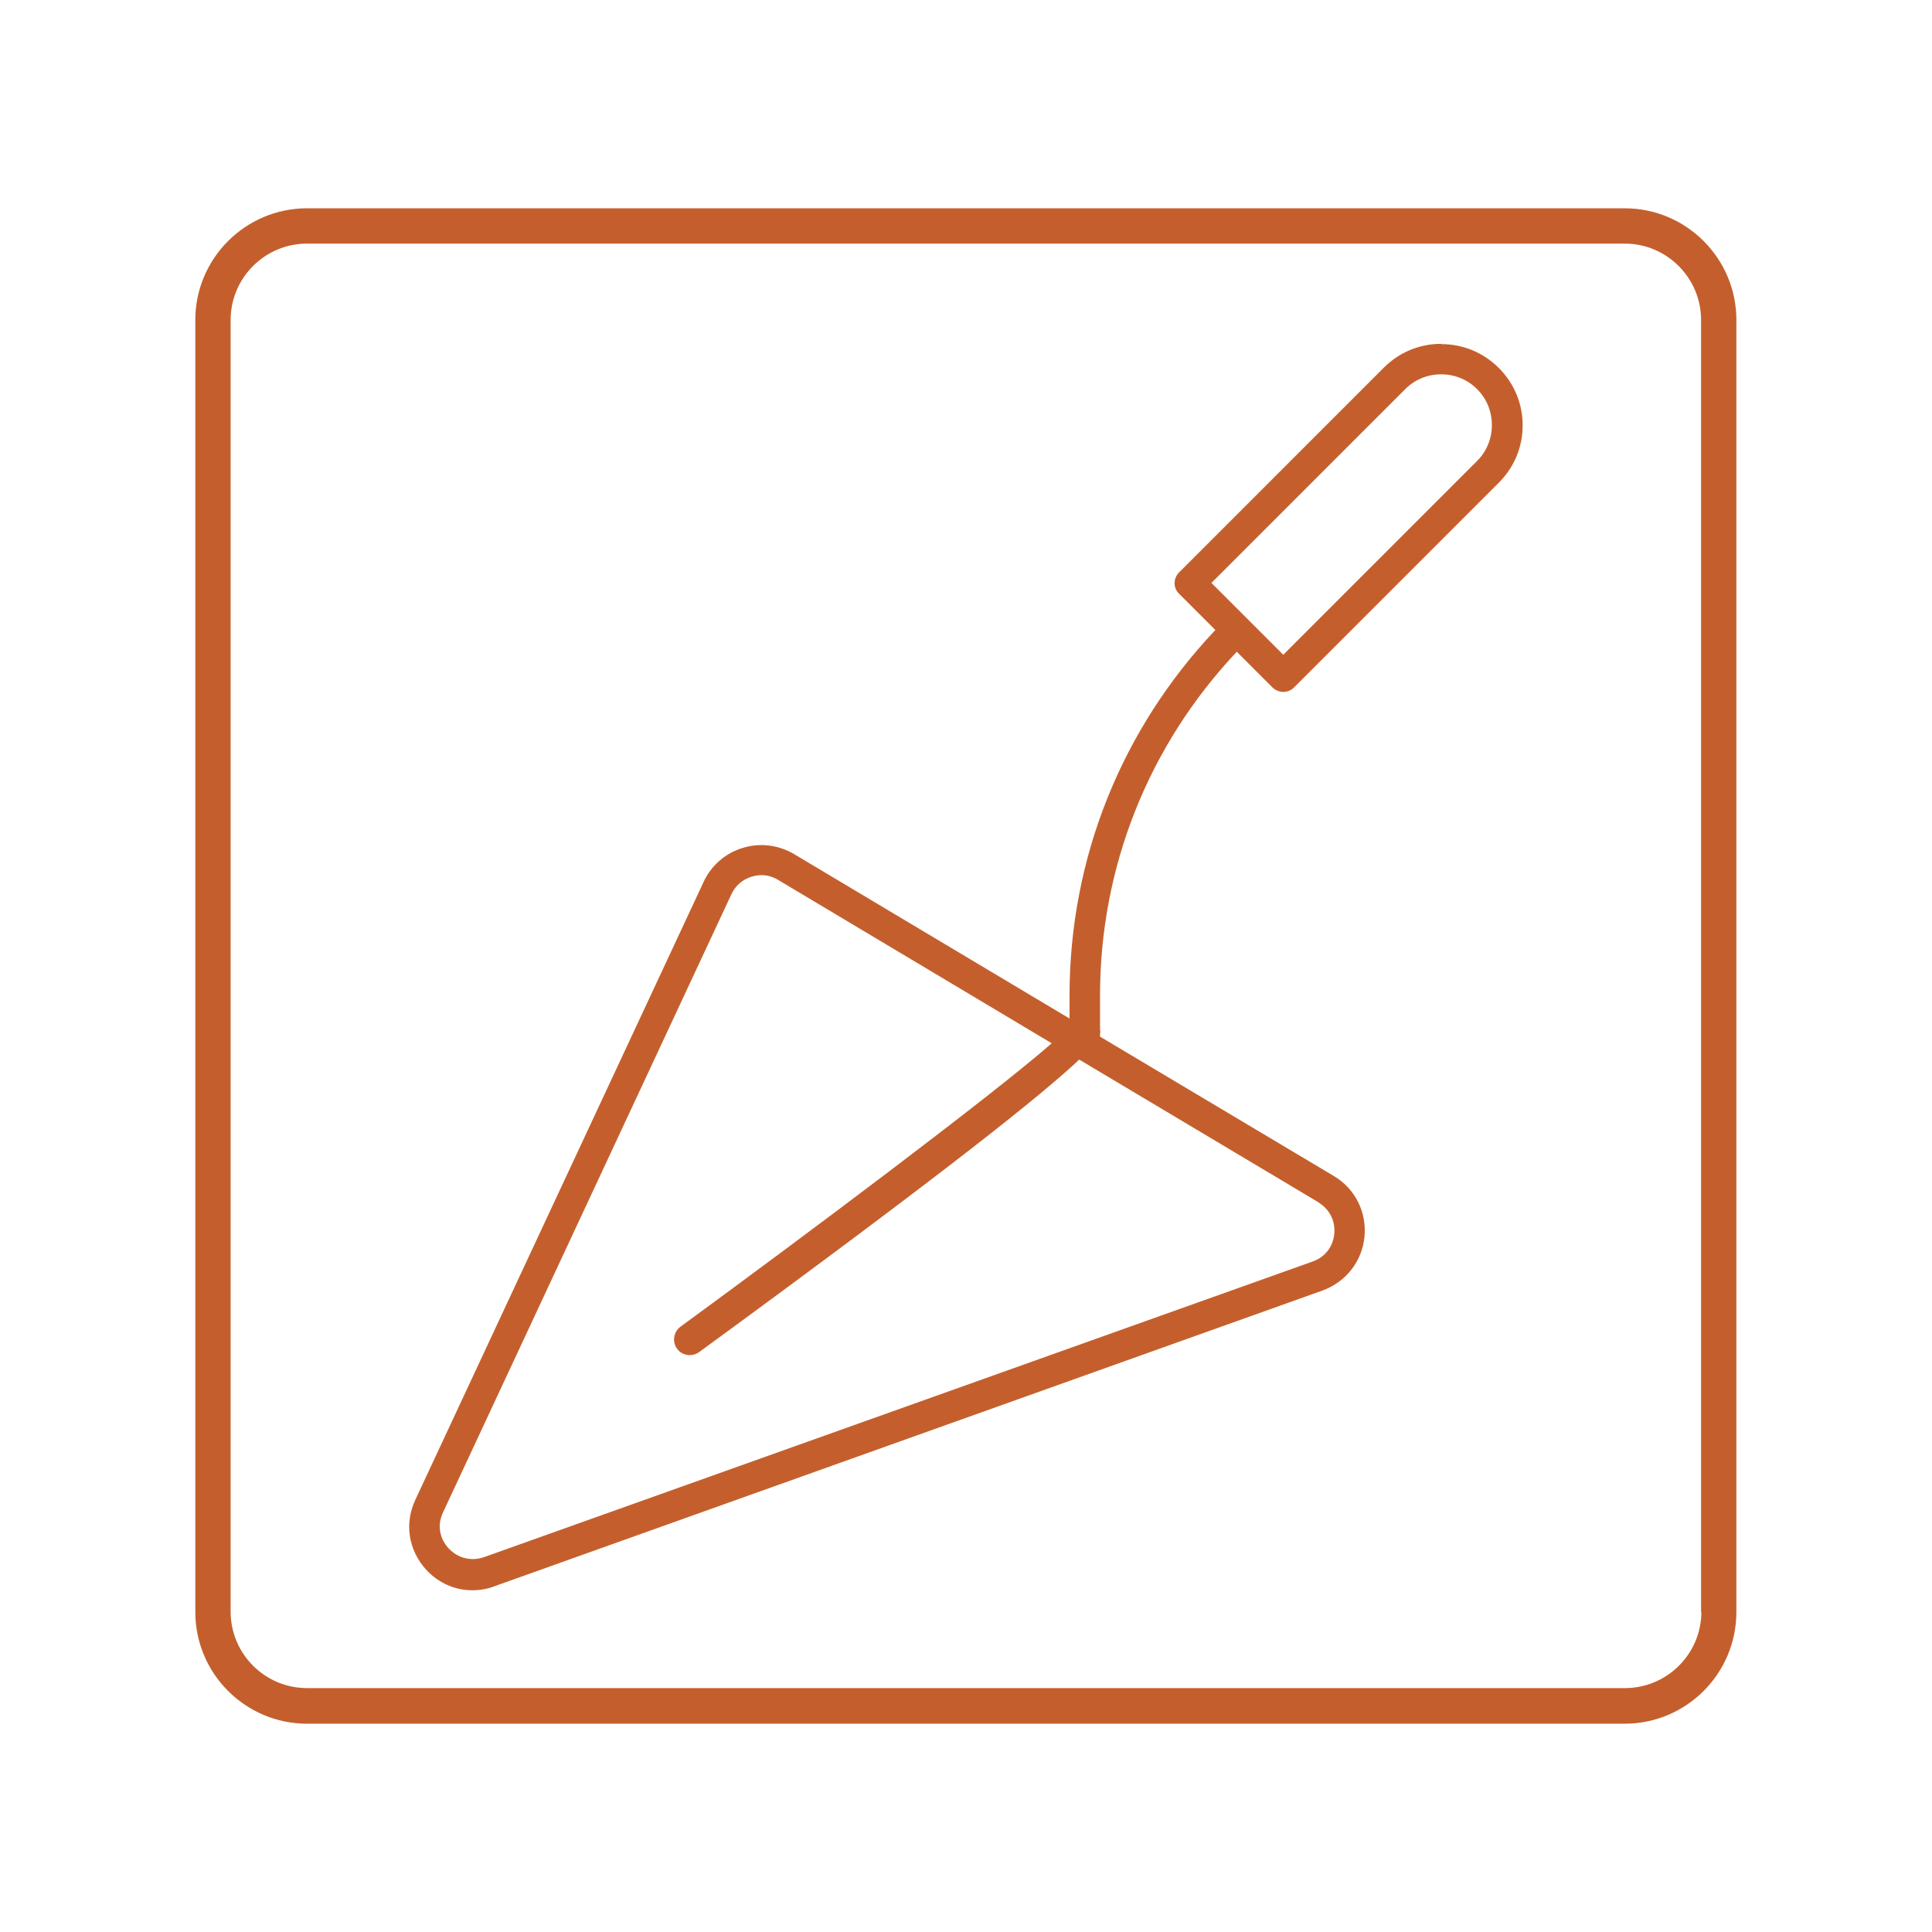
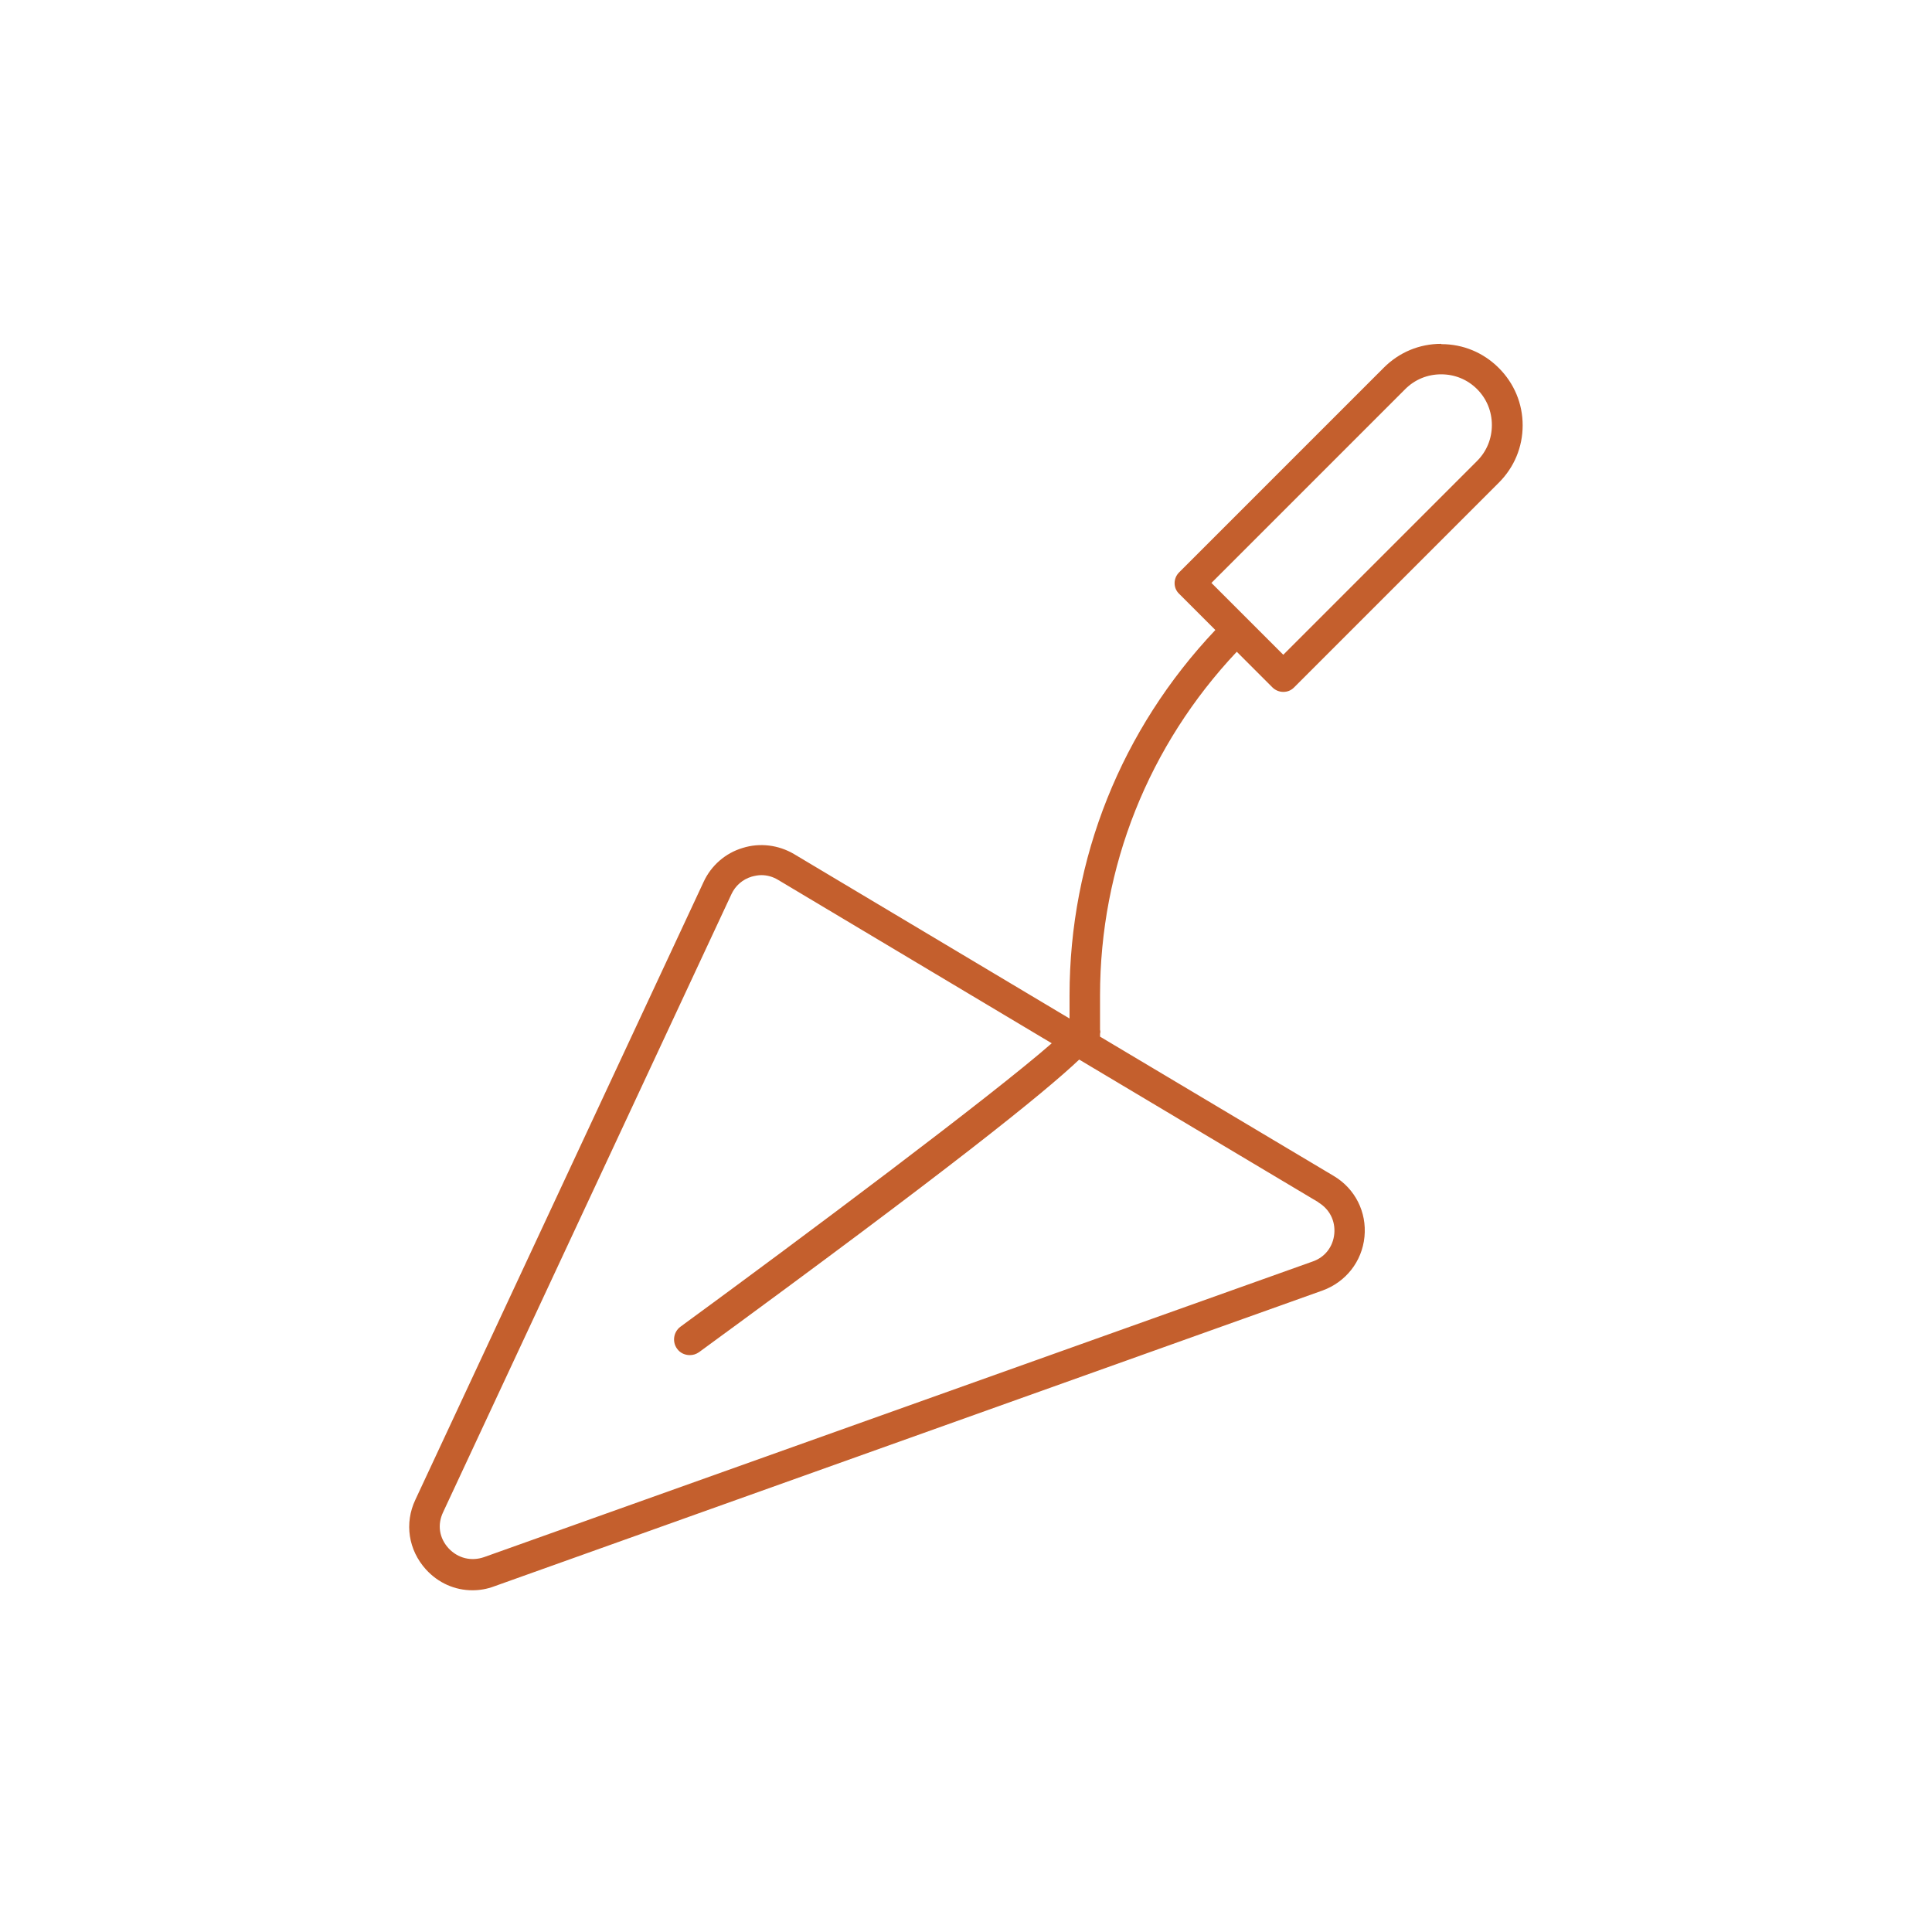
<svg xmlns="http://www.w3.org/2000/svg" id="uuid-84b39472-fc1f-47ee-826d-594f53d58362" width="64" height="64" viewBox="0 0 64 64">
-   <path d="m53.83,6.9H10.17c-2.04,0-3.7,1.66-3.7,3.7v42.8c0,2.04,1.66,3.7,3.7,3.7h43.65c2.04,0,3.7-1.66,3.7-3.7V10.6c0-2.04-1.66-3.7-3.7-3.7Zm2.53,46.49c0,1.4-1.14,2.53-2.53,2.53H10.17c-1.4,0-2.53-1.14-2.53-2.53V10.6c0-1.4,1.14-2.53,2.53-2.53h43.65c1.4,0,2.53,1.14,2.53,2.53v42.8Z" style="fill:#c45f2d;" />
  <path d="m47.74,11.39c-.72,0-1.39.28-1.9.79l-6.78,6.78c-.2.2-.2.52,0,.71l1.2,1.2c-3.11,3.29-4.83,7.56-4.83,12.11v.76l-9.13-5.45c-.51-.3-1.13-.38-1.7-.2-.57.17-1.04.58-1.29,1.12l-9.55,20.47c-.37.78-.23,1.67.35,2.31.41.45.96.69,1.54.69.24,0,.48-.04.72-.13l27.44-9.8c.77-.28,1.31-.96,1.39-1.78.08-.82-.31-1.59-1.01-2.01l-7.75-4.62v-.07s0-.05.01-.07c0-.03,0-.06-.01-.09v-1.13c0-4.27,1.61-8.29,4.53-11.39l1.18,1.18c.09.09.22.15.36.15s.26-.05.36-.15l6.78-6.78c.51-.51.79-1.18.79-1.9s-.28-1.39-.79-1.9c-.51-.51-1.18-.79-1.9-.79Zm-4.07,28.44c.37.22.57.61.53,1.04-.04.43-.31.78-.72.92l-27.44,9.79c-.43.15-.87.04-1.18-.29-.31-.34-.38-.78-.18-1.2l9.55-20.47c.13-.28.37-.49.67-.58.11-.03.22-.05.32-.05.19,0,.38.05.56.16l9.06,5.41c-2,1.75-8.24,6.42-12.3,9.39-.23.17-.28.5-.11.73.1.14.26.21.42.21.11,0,.21-.03.31-.1,8.32-6.08,11.43-8.59,12.59-9.69l7.93,4.73Zm5.26-24.56l-6.42,6.42-2.38-2.38,6.42-6.42c.32-.32.74-.49,1.19-.49s.87.17,1.19.49.49.74.49,1.19-.17.87-.49,1.19Z" style="fill:#c45f2d;" />
</svg>